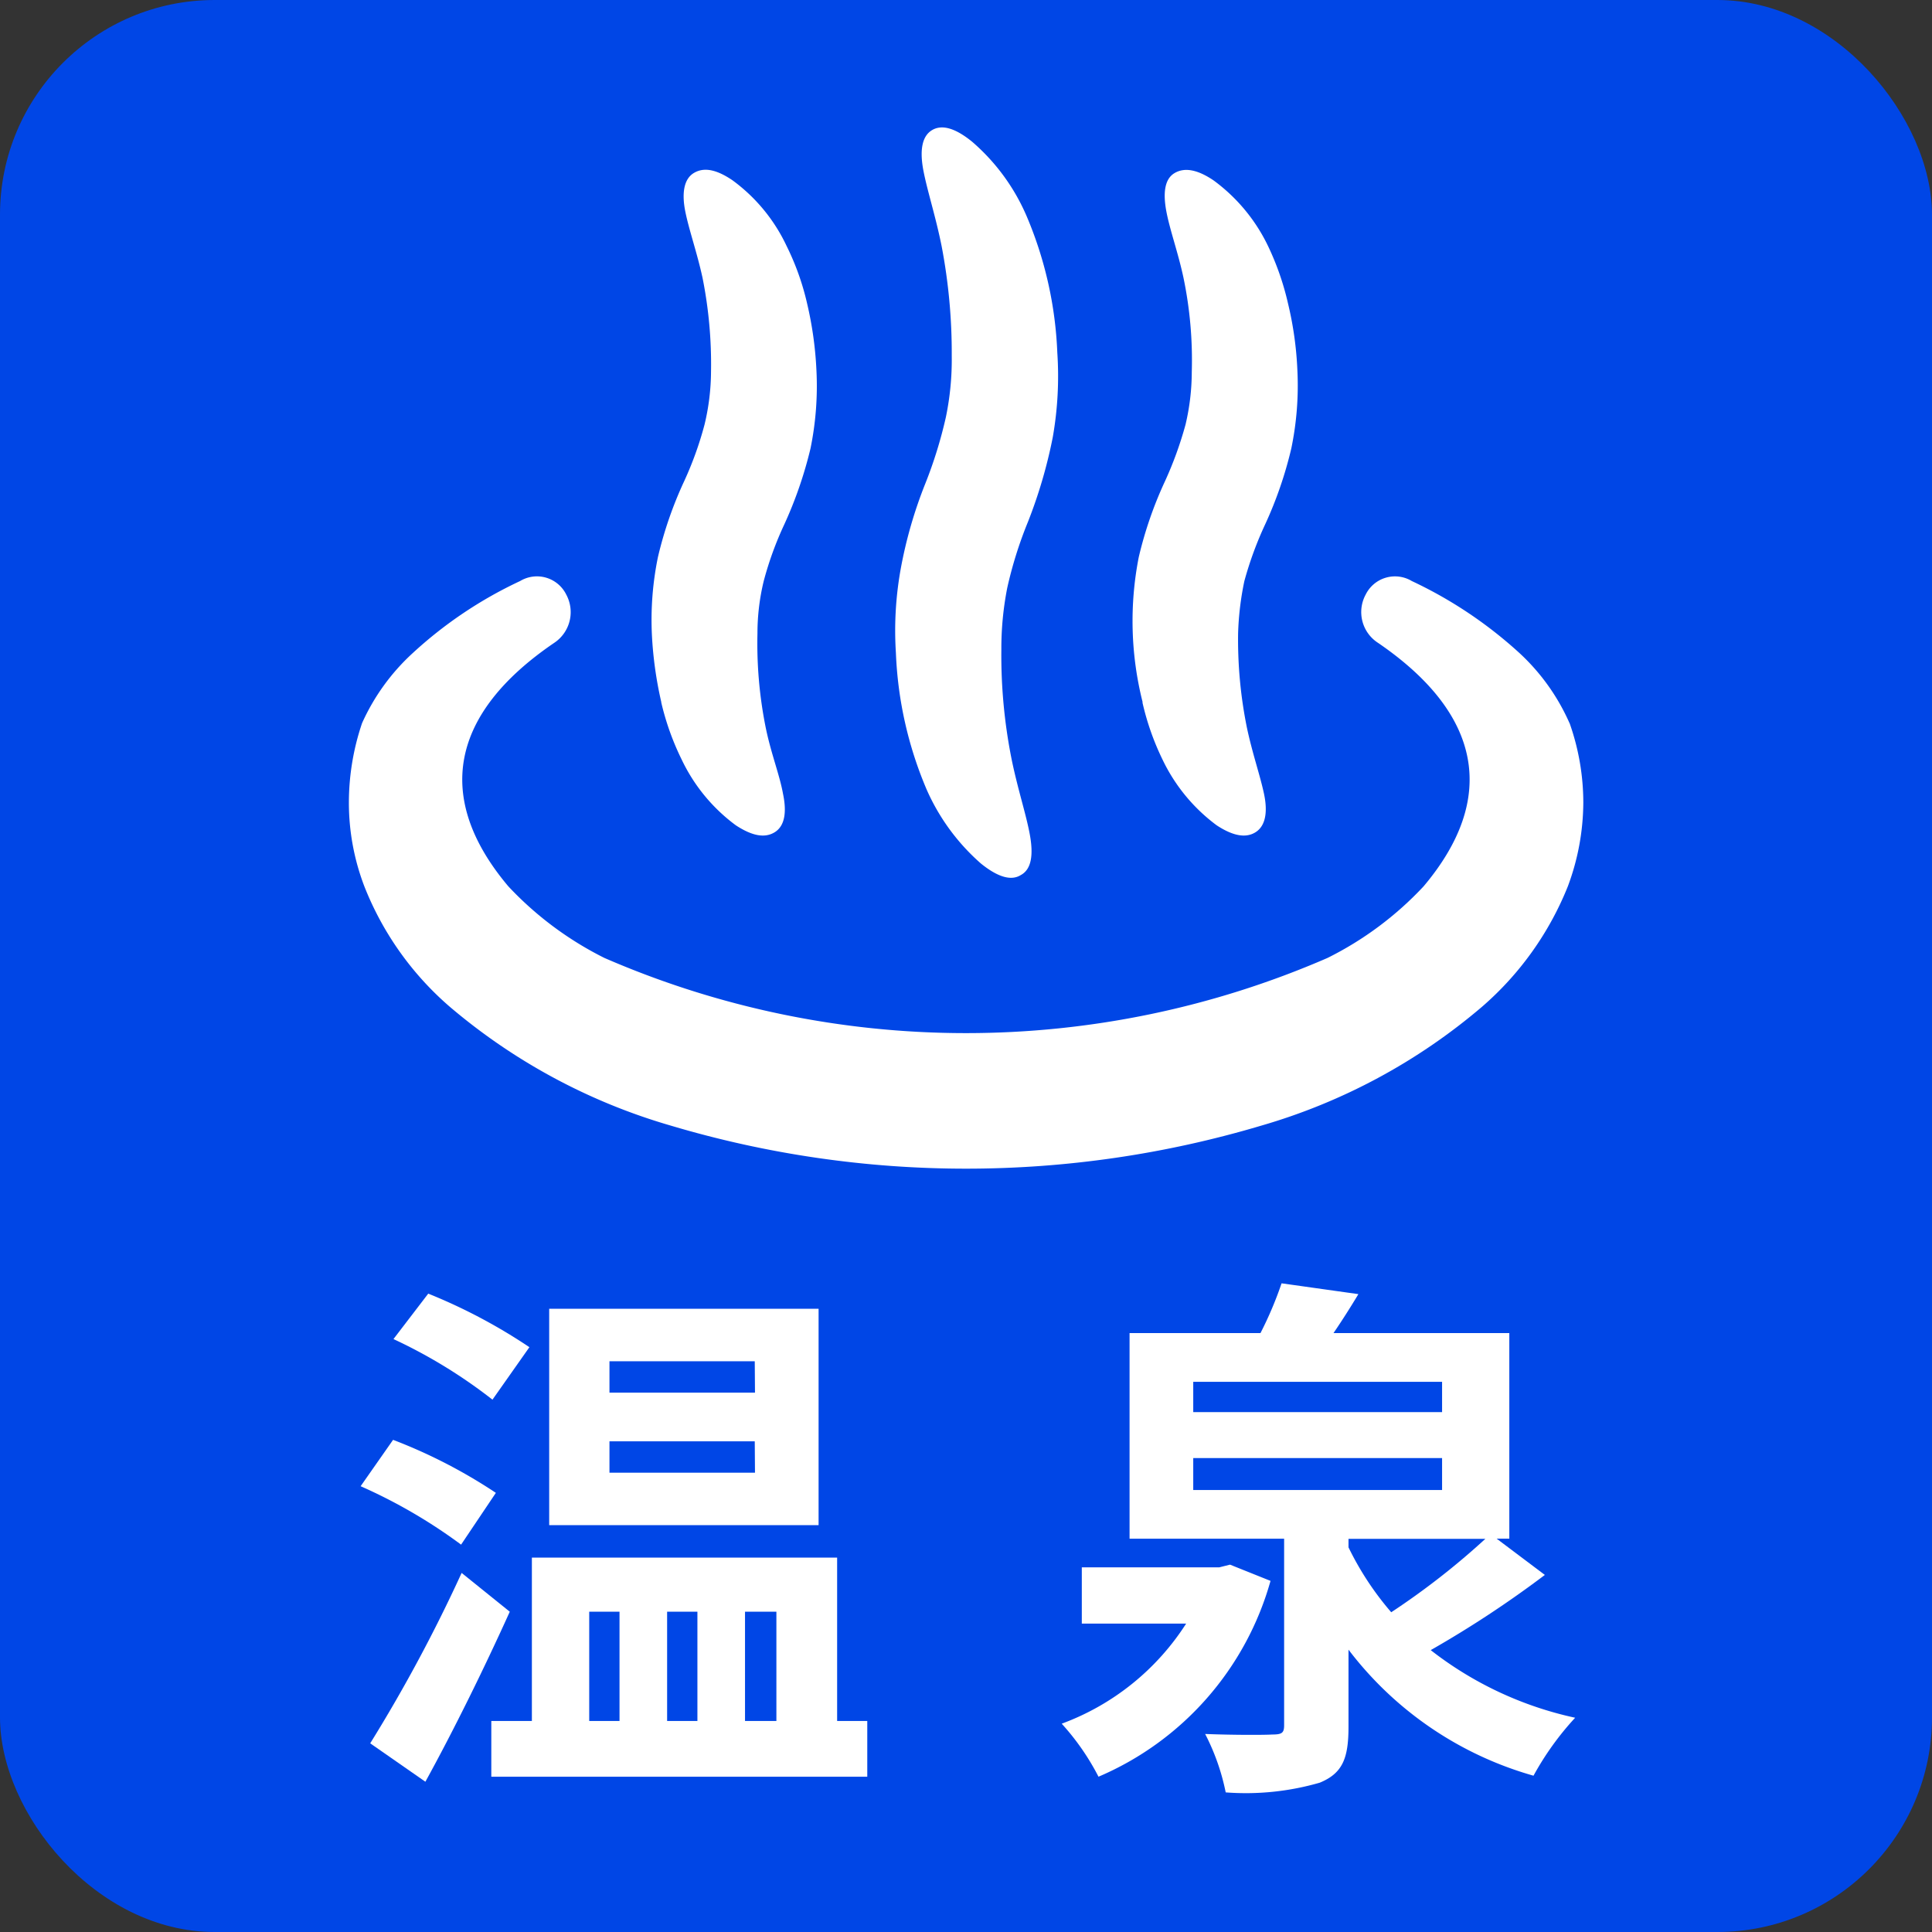
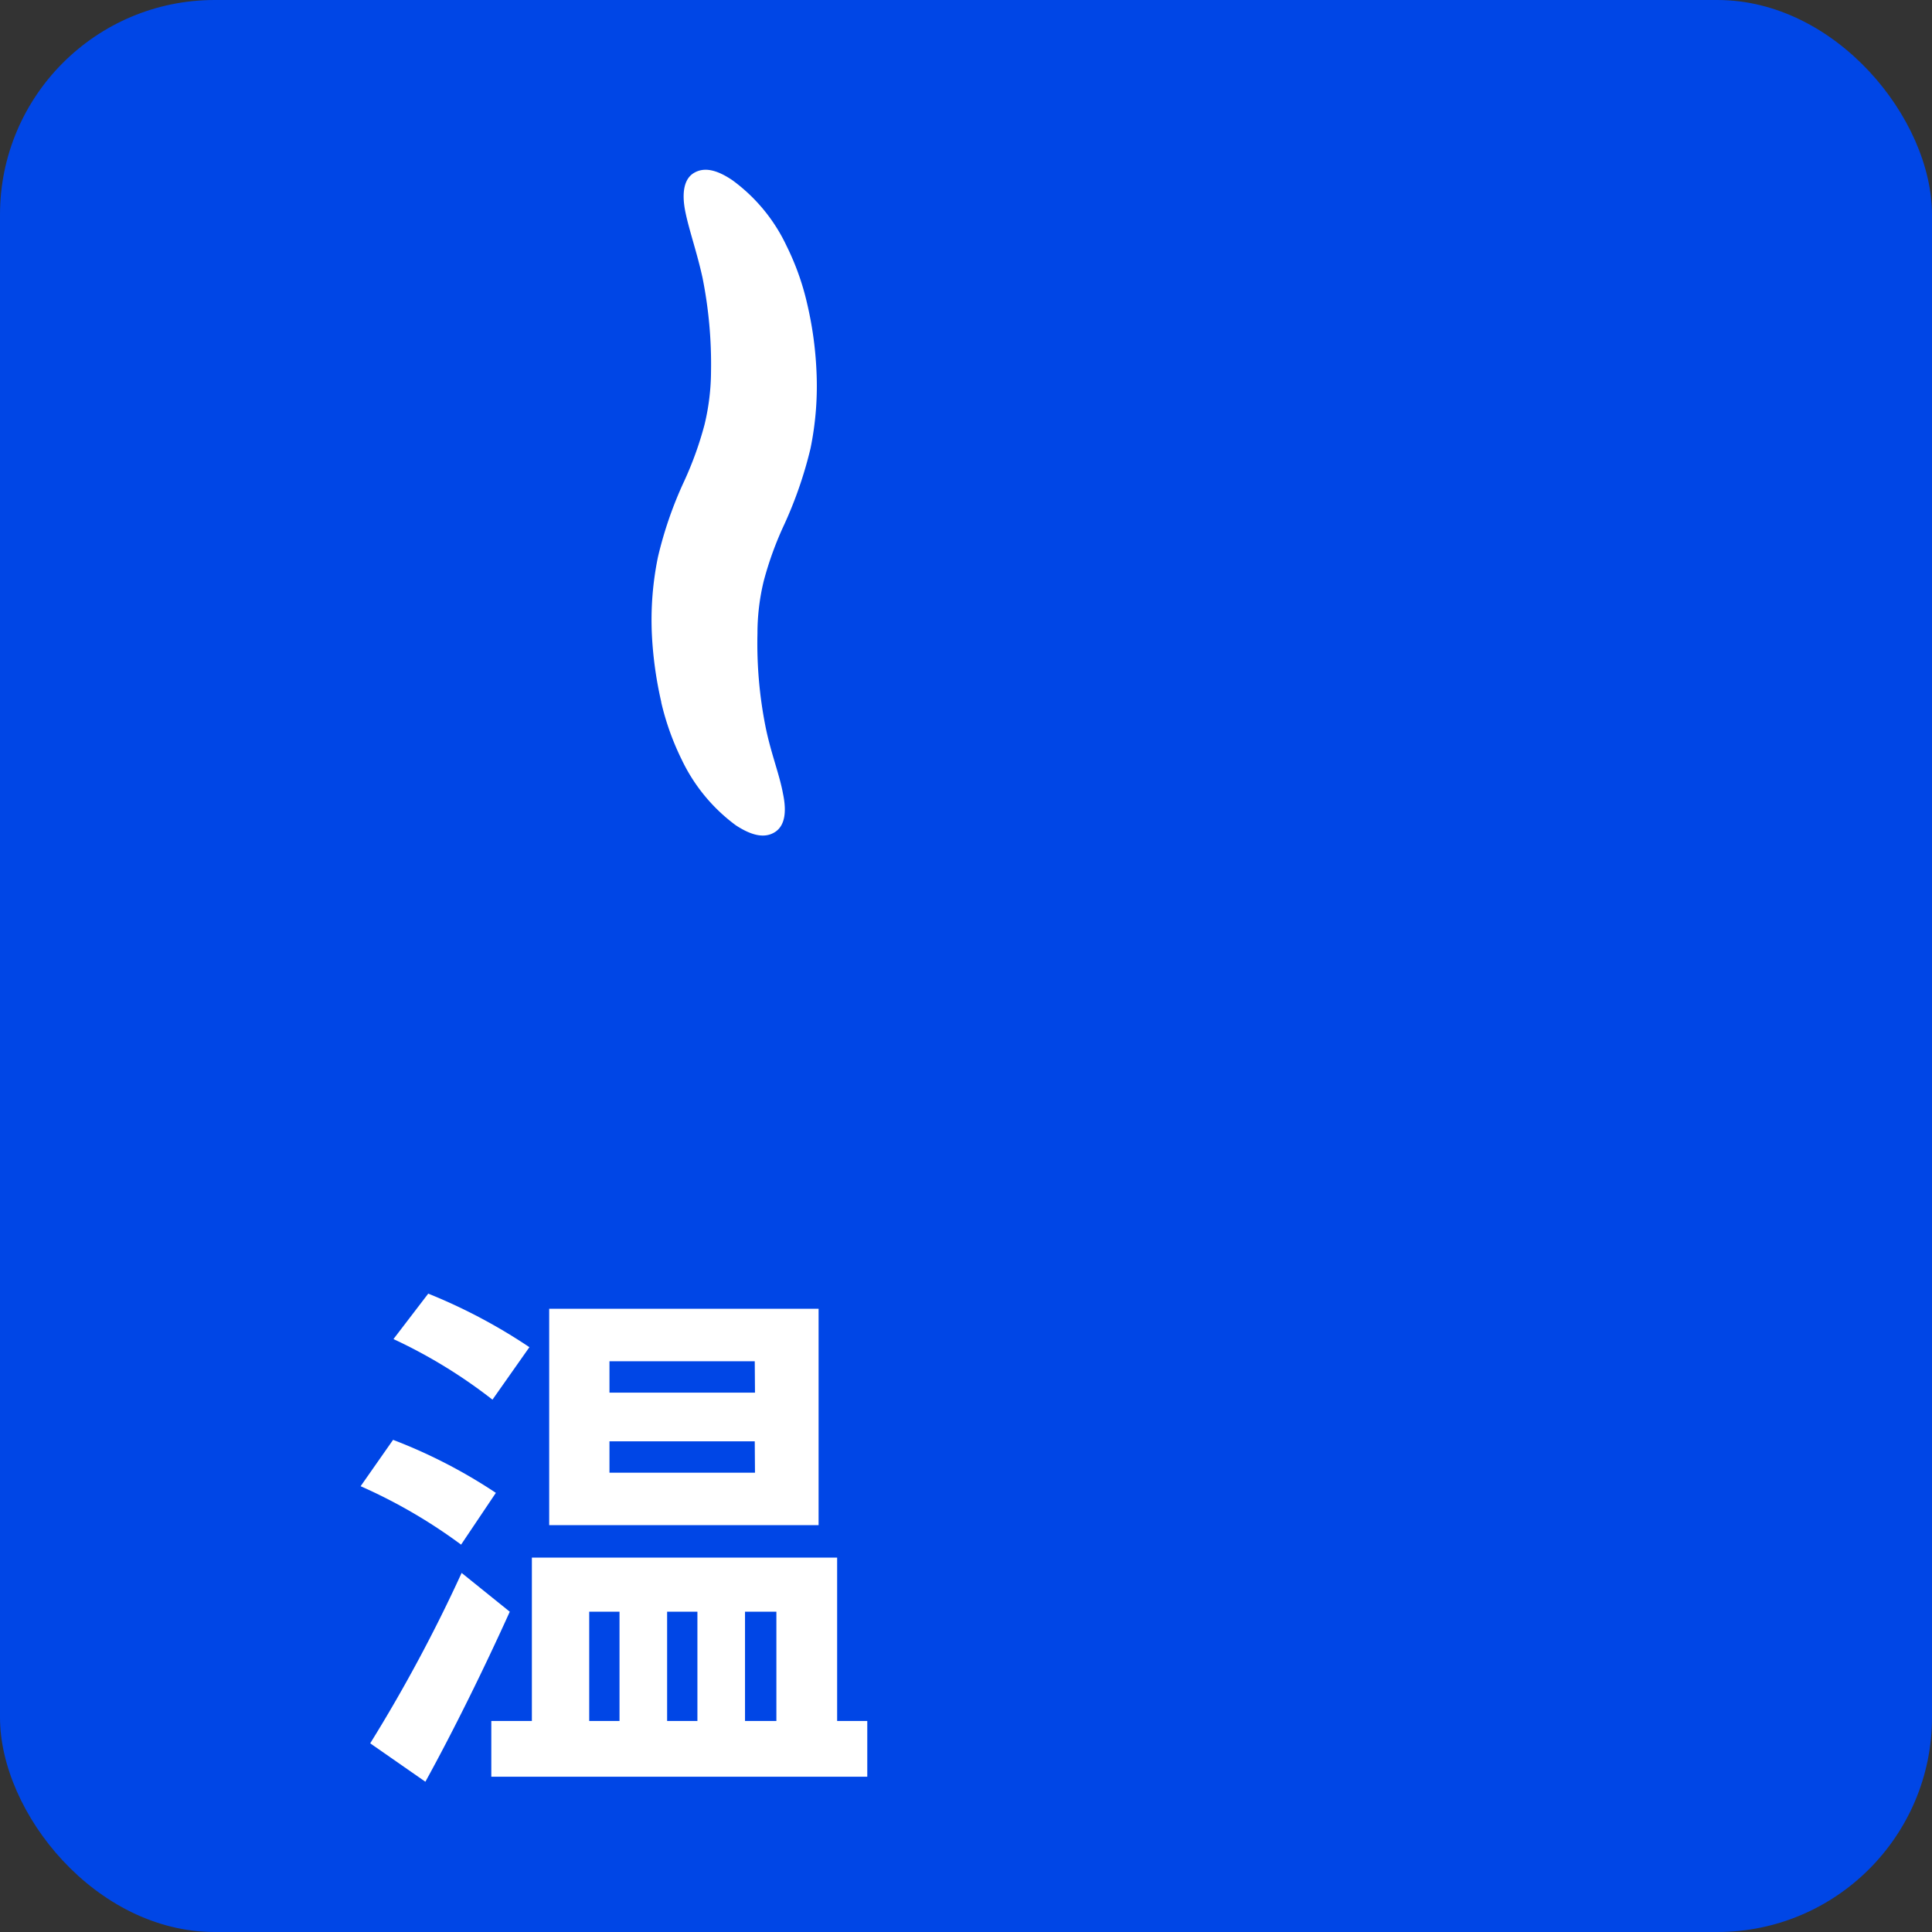
<svg xmlns="http://www.w3.org/2000/svg" width="50" height="50" viewBox="0 0 50 50">
  <rect x="0" y="0" width="50" height="50" fill="#333333" stroke="none" />
  <g id="icon_03_s" transform="translate(-410.667 -172)">
    <g id="グループ_46" data-name="グループ 46">
      <rect id="長方形_42" data-name="長方形 42" width="50" height="50" rx="5.556" transform="translate(410.667 172)" fill="#0046e6" />
    </g>
-     <path id="パス_185" data-name="パス 185" d="M247.286,18.715a5.467,5.467,0,0,0-1.292-1.811,11.138,11.138,0,0,0-2.79-1.867.846.846,0,0,0-1.193.35.948.948,0,0,0,.322,1.252c2.67,1.826,3.11,4.006,1.176,6.3a8.7,8.7,0,0,1-2.485,1.852,23.474,23.474,0,0,1-18.716,0,8.766,8.766,0,0,1-2.485-1.852c-1.934-2.293-1.5-4.473,1.184-6.3a.955.955,0,0,0,.314-1.252.845.845,0,0,0-1.193-.35,10.9,10.9,0,0,0-2.782,1.867,5.528,5.528,0,0,0-1.309,1.811,6.417,6.417,0,0,0-.341,2.055,6.061,6.061,0,0,0,.4,2.168,7.976,7.976,0,0,0,2.216,3.121,15.468,15.468,0,0,0,5.719,3.073,26.761,26.761,0,0,0,15.275,0,15.392,15.392,0,0,0,5.711-3.073,8.105,8.105,0,0,0,2.226-3.121,6.264,6.264,0,0,0,.4-2.168,6.185,6.185,0,0,0-.355-2.055" transform="translate(204 172)" fill="#fff" />
-     <path id="パス_186" data-name="パス 186" d="M230.634,20.4a5.48,5.48,0,0,0,1.418,1.947c.431.349.781.457,1.032.3.278-.147.332-.524.233-1.058s-.314-1.176-.471-1.947a13.7,13.7,0,0,1-.264-2.826,8.125,8.125,0,0,1,.152-1.6,10.608,10.608,0,0,1,.538-1.714,12.625,12.625,0,0,0,.641-2.189,9.117,9.117,0,0,0,.117-2.189,10.036,10.036,0,0,0-.785-3.509,5.308,5.308,0,0,0-1.418-1.946c-.43-.35-.78-.458-1.041-.3s-.322.529-.219,1.058.318,1.184.471,1.952a14.7,14.7,0,0,1,.26,2.83,7.308,7.308,0,0,1-.152,1.588,11.433,11.433,0,0,1-.534,1.723,11.518,11.518,0,0,0-.632,2.189,8.973,8.973,0,0,0-.127,2.19,10.008,10.008,0,0,0,.781,3.5" transform="translate(204 172)" fill="#fff" />
-     <path id="パス_187" data-name="パス 187" d="M236.233,18.177a6.818,6.818,0,0,0,.52,1.481,4.565,4.565,0,0,0,1.4,1.7c.417.274.753.341,1.009.179s.319-.52.216-1-.3-1.041-.44-1.7a11.433,11.433,0,0,1-.229-2.445,7.625,7.625,0,0,1,.161-1.35,9.167,9.167,0,0,1,.539-1.471,10.33,10.33,0,0,0,.677-1.966,8,8,0,0,0,.157-2.027A9,9,0,0,0,240,7.851a7.116,7.116,0,0,0-.515-1.481,4.54,4.54,0,0,0-1.409-1.7c-.417-.283-.754-.345-1.014-.189s-.3.526-.206,1.01.3,1.045.44,1.7a10.461,10.461,0,0,1,.214,2.436,5.969,5.969,0,0,1-.161,1.359,9.569,9.569,0,0,1-.534,1.472,10.148,10.148,0,0,0-.677,1.96,8.59,8.59,0,0,0,.1,3.755" transform="translate(204 172)" fill="#fff" />
    <path id="パス_188" data-name="パス 188" d="M223.78,18.177a6.876,6.876,0,0,0,.529,1.481,4.53,4.53,0,0,0,1.4,1.7c.418.274.749.341,1.009.179s.314-.52.212-1c-.086-.48-.31-1.041-.445-1.7a11.02,11.02,0,0,1-.215-2.445,5.737,5.737,0,0,1,.161-1.35,8.731,8.731,0,0,1,.534-1.471,10.69,10.69,0,0,0,.678-1.966,8.035,8.035,0,0,0,.153-2.027,9.417,9.417,0,0,0-.243-1.731,6.692,6.692,0,0,0-.529-1.481,4.447,4.447,0,0,0-1.4-1.7c-.417-.283-.74-.345-1-.189s-.318.526-.219,1.01.3,1.045.443,1.7a11.375,11.375,0,0,1,.22,2.436,5.974,5.974,0,0,1-.166,1.359,8.994,8.994,0,0,1-.529,1.472,10.15,10.15,0,0,0-.678,1.96,8.077,8.077,0,0,0-.156,2.033,9.967,9.967,0,0,0,.242,1.722" transform="translate(204 172)" fill="#fff" />
    <path id="パス_189" data-name="パス 189" d="M218.6,39.975a13.592,13.592,0,0,0-2.6-1.512l.84-1.2a13.5,13.5,0,0,1,2.66,1.372Zm1.26,1.736c-.658,1.456-1.442,3.052-2.184,4.4l-1.428-.994a39.793,39.793,0,0,0,2.366-4.41Zm-.448-5.488a13.2,13.2,0,0,0-2.562-1.568l.9-1.176a14.249,14.249,0,0,1,2.618,1.386Zm9.7,8.316v1.442h-9.73V44.539h1.05V40.311h7.9v4.228Zm-1.26-5.068h-6.972v-5.6h6.972Zm-5.936,5.068h.784V41.711h-.784Zm4.284-9.31H222.44v.812h3.766Zm0,2.072H222.44v.812h3.766Zm-2.268,7.238h.784V41.711h-.784Zm2.016,0h.812V41.711h-.812Z" transform="translate(204 172)" fill="#fff" />
-     <path id="パス_190" data-name="パス 190" d="M239.548,40.913a7.8,7.8,0,0,1-4.452,5.068,6.352,6.352,0,0,0-.952-1.372,6.487,6.487,0,0,0,3.22-2.59h-2.7V40.563h3.556l.28-.07Zm7.1-.154a27.52,27.52,0,0,1-2.954,1.946,9.248,9.248,0,0,0,3.738,1.75,7.53,7.53,0,0,0-1.078,1.5,9.139,9.139,0,0,1-4.788-3.262v2c0,.812-.154,1.2-.742,1.442a6.878,6.878,0,0,1-2.436.252,5.739,5.739,0,0,0-.532-1.512c.7.028,1.526.028,1.736.014.252,0,.308-.042.308-.238v-4.83h-4V34.5h3.388a9.533,9.533,0,0,0,.546-1.288l1.988.28c-.21.35-.434.7-.644,1.008h4.55v5.32H245.4Zm-9.1-4.214h6.44v-.784h-6.44Zm0,2.016h6.44v-.826h-6.44Zm4.018,1.484a7.747,7.747,0,0,0,1.106,1.68,19.347,19.347,0,0,0,2.436-1.9h-3.542Z" transform="translate(204 172)" fill="#fff" />
  </g>
</svg>